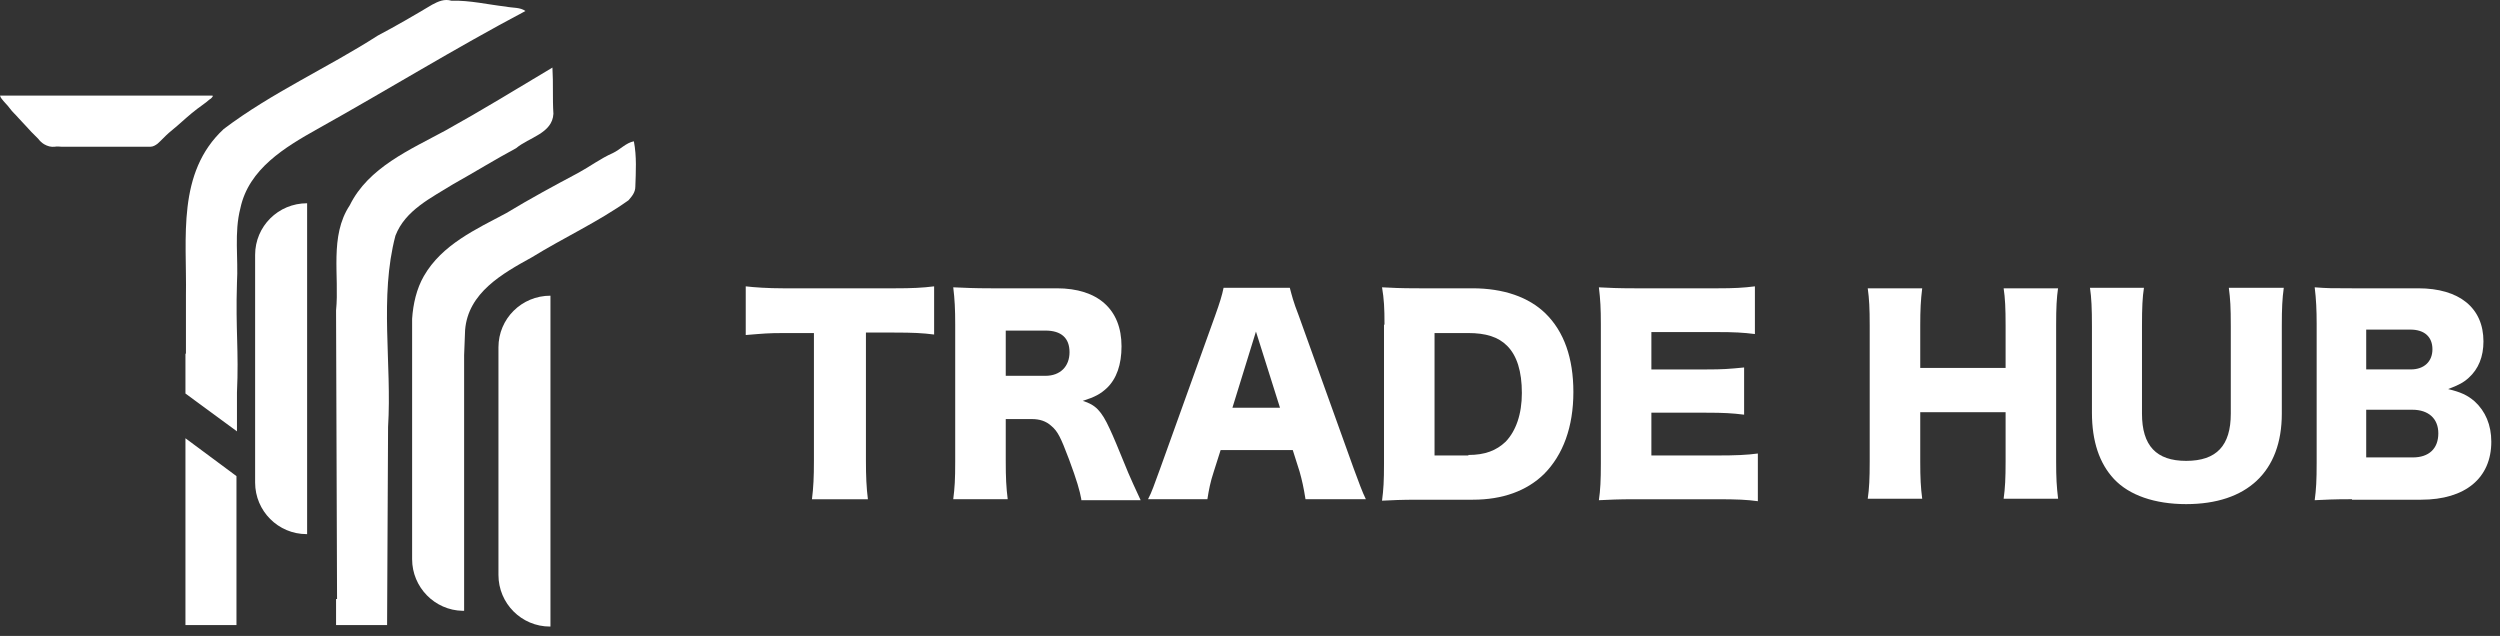
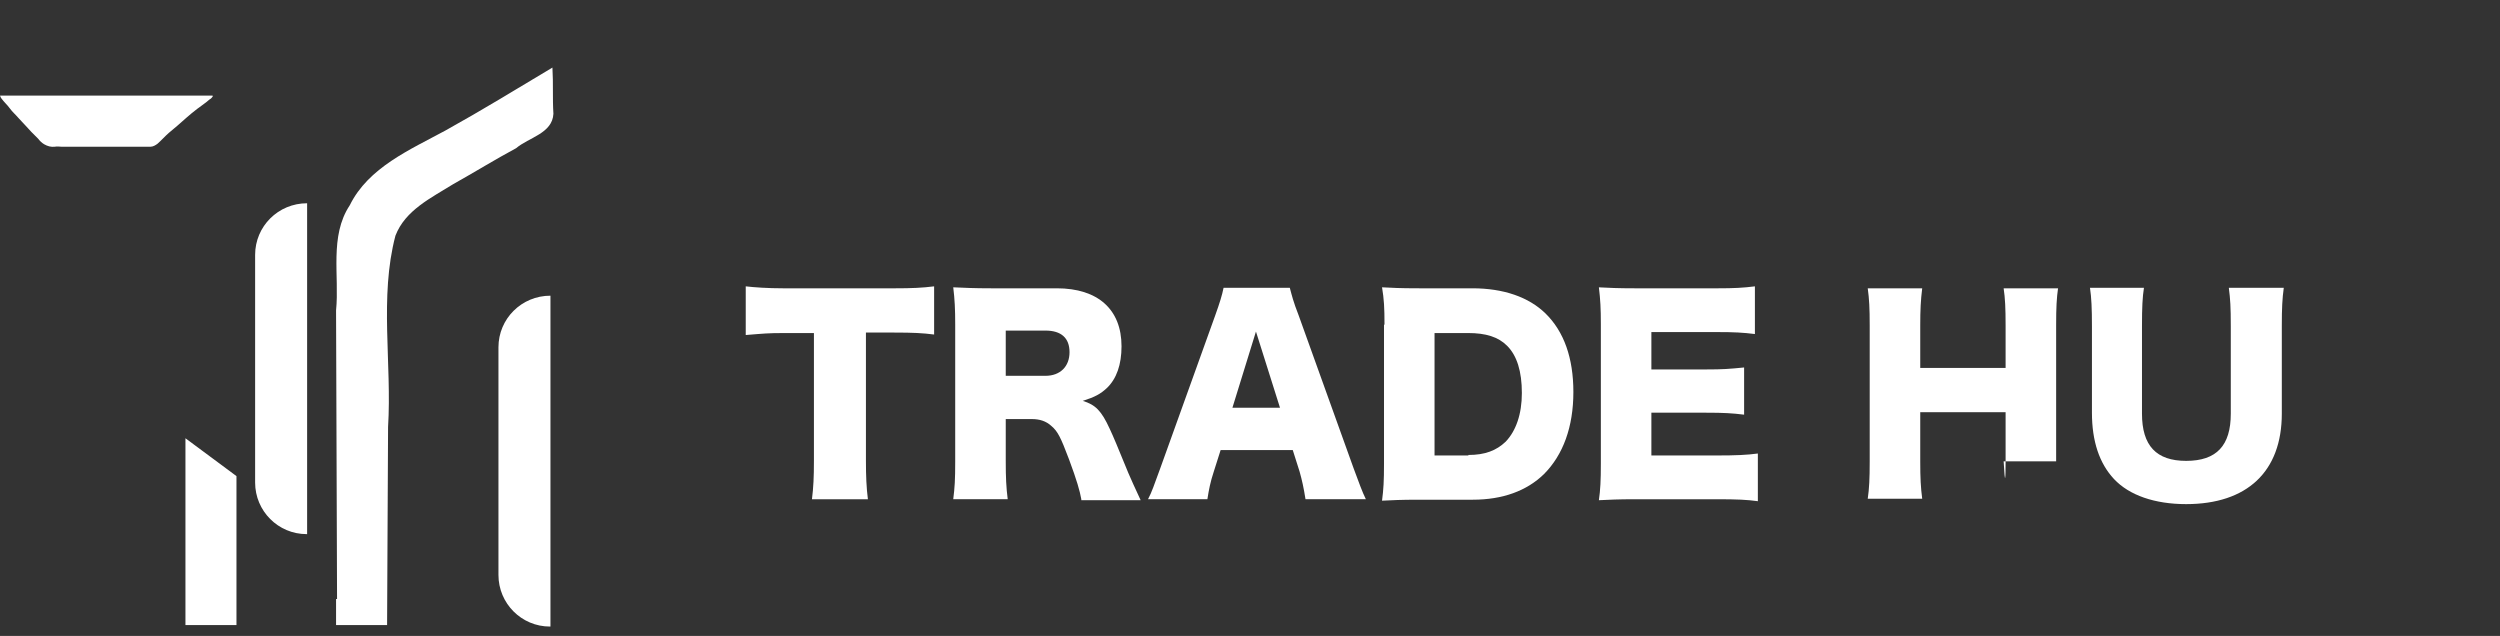
<svg xmlns="http://www.w3.org/2000/svg" width="228" height="58" viewBox="0 0 228 58" fill="none">
  <rect x="0" y="0" width="228" height="58" fill="#333333" stroke="none" />
  <g clip-path="url(#clip0_353_8)">
    <path d="M47.07 13.515C48.233 12.529 50.381 12.17 50.471 10.377C50.381 8.942 50.471 7.642 50.381 6.162C47.16 8.09 43.938 10.063 40.627 11.901C37.406 13.65 33.602 15.264 31.902 18.716C30.023 21.541 30.963 25.173 30.649 28.312C30.694 37.1 30.694 45.843 30.739 54.631H30.649V57.008H35.303C35.347 50.999 35.347 44.946 35.392 38.938C35.75 33.154 34.587 27.101 36.063 21.496C36.958 19.165 39.33 18.044 41.343 16.788C43.267 15.712 45.146 14.547 47.07 13.515Z" fill="white" />
-     <path d="M46.13 0.602C44.52 0.422 42.864 0.019 41.164 0.064C40.538 -0.116 40.001 0.109 39.419 0.422C37.764 1.409 36.153 2.35 34.453 3.247C29.844 6.206 24.788 8.448 20.403 11.766C16.108 15.757 17.047 21.675 16.958 26.966C16.958 28.715 16.958 30.508 16.958 32.257H16.913V35.889L21.611 39.341V35.799C21.79 31.988 21.477 30.105 21.611 25.8C21.745 23.558 21.343 21.227 21.924 18.985C22.685 15.398 25.996 13.425 28.949 11.766C35.303 8.224 41.477 4.413 47.92 1.005C47.428 0.647 46.757 0.736 46.13 0.602Z" fill="white" />
-     <path d="M57.809 12.887C57.093 13.021 56.556 13.649 55.885 13.963C54.766 14.456 53.827 15.173 52.753 15.756C50.56 16.922 48.323 18.133 46.176 19.433C43.402 20.913 40.314 22.302 38.659 25.172C37.988 26.338 37.675 27.728 37.585 29.073C37.585 29.342 37.585 29.611 37.585 29.88C37.585 30.015 37.585 30.104 37.585 30.239V38.444C37.585 40.641 37.585 42.793 37.585 44.99V50.998C37.585 53.554 39.643 55.661 42.194 55.706C42.238 55.706 42.238 55.706 42.283 55.706H42.328V32.391C42.373 31.629 42.373 30.866 42.417 30.104C42.686 26.697 45.818 24.948 48.502 23.468C51.411 21.675 54.543 20.24 57.317 18.267C57.63 17.909 57.943 17.55 57.943 17.012C57.988 15.667 58.077 14.277 57.809 12.887Z" fill="white" />
    <path d="M17.987 9.927C18.345 9.658 18.747 9.389 19.105 9.075C19.15 9.031 19.195 9.031 19.24 8.986C19.284 8.941 19.374 8.851 19.419 8.762L19.374 8.717C12.931 8.717 6.488 8.717 0 8.717C0.045 8.851 0.089 8.941 0.134 8.986C0.358 9.3 0.671 9.569 0.895 9.883C1.119 10.196 1.432 10.465 1.7 10.779C1.924 11.004 2.103 11.228 2.327 11.452C2.506 11.631 2.685 11.855 2.864 12.035C3.087 12.259 3.266 12.438 3.49 12.662C3.624 12.842 3.803 13.021 4.027 13.156C4.34 13.335 4.653 13.425 5.011 13.38C5.19 13.335 5.414 13.38 5.593 13.38C8.322 13.38 11.007 13.38 13.736 13.38C13.96 13.38 14.184 13.245 14.363 13.111C14.721 12.797 15.034 12.438 15.392 12.124C15.929 11.676 16.465 11.228 17.003 10.735C17.316 10.465 17.629 10.196 17.987 9.927Z" fill="white" />
    <path d="M45.459 31.675V52.434C45.459 55.035 47.562 57.142 50.157 57.142H50.202V26.967C47.562 26.967 45.459 29.074 45.459 31.675Z" fill="white" />
    <path d="M23.267 23.245V44.005C23.267 46.605 25.369 48.712 27.965 48.712H28.009V18.537C25.369 18.537 23.267 20.645 23.267 23.245Z" fill="white" />
    <path d="M16.913 57.007H21.566V43.421L16.913 39.969V57.007Z" fill="white" />
    <path d="M78.973 42.032C78.973 43.422 79.017 44.454 79.152 45.53H74.051C74.185 44.454 74.23 43.512 74.23 42.032V30.375H71.501C70.024 30.375 69.666 30.419 68.011 30.554V26.115C68.771 26.205 70.024 26.294 71.456 26.294H81.568C83.179 26.294 84.118 26.25 85.192 26.115V30.509C84.163 30.375 83.268 30.33 81.568 30.33H78.973V42.032Z" fill="white" />
    <path d="M98.615 45.528C98.48 44.766 98.212 43.824 97.496 41.896C96.735 39.879 96.467 39.34 95.885 38.847C95.393 38.399 94.811 38.219 94.096 38.219H91.724V42.031C91.724 43.6 91.769 44.452 91.903 45.528H86.936C87.071 44.452 87.115 43.779 87.115 42.075V29.611C87.115 28.176 87.071 27.324 86.936 26.203C87.966 26.248 88.816 26.293 90.382 26.293H96.377C100.136 26.293 102.283 28.221 102.283 31.584C102.283 33.243 101.836 34.543 100.941 35.395C100.36 35.933 99.867 36.202 98.749 36.56C99.912 36.919 100.449 37.457 101.21 39.116C101.568 39.879 101.881 40.641 102.91 43.152C103.178 43.779 103.447 44.362 104.028 45.618H98.615V45.528ZM95.348 34.274C96.691 34.274 97.541 33.422 97.541 32.122C97.541 30.821 96.78 30.149 95.348 30.149H91.724V34.274H95.348Z" fill="white" />
    <path d="M119.062 45.528C118.883 44.407 118.749 43.824 118.525 43.017L117.899 41.044H111.322L110.695 43.017C110.382 43.959 110.248 44.676 110.114 45.528H104.7C105.058 44.855 105.237 44.273 105.818 42.703L110.83 28.759C111.232 27.638 111.456 26.921 111.59 26.248H117.631C117.809 26.921 117.944 27.503 118.436 28.759L123.447 42.703C123.895 43.914 124.253 44.9 124.566 45.528H119.062ZM114.543 30.238L112.396 37.188H116.736L114.543 30.238Z" fill="white" />
    <path d="M126.266 29.611C126.266 28.041 126.221 27.279 126.042 26.203C126.982 26.248 127.563 26.293 129.442 26.293H134.275C137.138 26.293 139.42 27.1 140.942 28.579C142.642 30.238 143.492 32.66 143.492 35.753C143.492 38.937 142.552 41.493 140.807 43.241C139.241 44.766 137.049 45.573 134.32 45.573H129.442C127.653 45.573 127.026 45.618 126.042 45.662C126.176 44.631 126.221 43.869 126.221 42.3V29.611H126.266ZM133.917 41.493C135.438 41.493 136.467 41.089 137.317 40.282C138.257 39.296 138.794 37.771 138.794 35.843C138.794 33.87 138.346 32.435 137.452 31.539C136.646 30.732 135.528 30.373 133.872 30.373H130.83V41.537H133.917V41.493Z" fill="white" />
    <path d="M160.316 45.709C159.331 45.575 158.481 45.53 156.512 45.53H149.219C147.474 45.53 146.803 45.575 145.819 45.619C145.953 44.678 145.998 43.826 145.998 42.257V29.568C145.998 28.133 145.953 27.326 145.819 26.205C146.758 26.25 147.43 26.294 149.219 26.294H156.602C158.168 26.294 158.973 26.25 160.047 26.115V30.464C158.973 30.33 158.168 30.285 156.602 30.285H150.606V33.693H155.618C157.139 33.693 157.676 33.648 159.063 33.513V37.818C157.989 37.683 157.184 37.638 155.618 37.638H150.606V41.539H156.557C158.302 41.539 159.331 41.494 160.316 41.36V45.709Z" fill="white" />
-     <path d="M187.699 26.248C187.565 27.19 187.52 28.041 187.52 29.656V42.076C187.52 43.6 187.565 44.362 187.699 45.483H182.732C182.867 44.497 182.911 43.645 182.911 42.076V37.592H175.126V42.076C175.126 43.6 175.171 44.452 175.305 45.483H170.338C170.473 44.542 170.517 43.69 170.517 42.076V29.701C170.517 28.086 170.473 27.279 170.338 26.293H175.305C175.171 27.369 175.126 28.266 175.126 29.701V33.556H182.911V29.701C182.911 28.086 182.867 27.19 182.732 26.293H187.699V26.248Z" fill="white" />
+     <path d="M187.699 26.248C187.565 27.19 187.52 28.041 187.52 29.656V42.076H182.732C182.867 44.497 182.911 43.645 182.911 42.076V37.592H175.126V42.076C175.126 43.6 175.171 44.452 175.305 45.483H170.338C170.473 44.542 170.517 43.69 170.517 42.076V29.701C170.517 28.086 170.473 27.279 170.338 26.293H175.305C175.171 27.369 175.126 28.266 175.126 29.701V33.556H182.911V29.701C182.911 28.086 182.867 27.19 182.732 26.293H187.699V26.248Z" fill="white" />
    <path d="M208.28 26.248C208.146 27.235 208.101 28.086 208.101 29.745V37.726C208.101 43.017 204.924 45.976 199.376 45.976C196.513 45.976 194.186 45.169 192.799 43.69C191.457 42.255 190.785 40.237 190.785 37.637V29.745C190.785 28.131 190.741 27.145 190.606 26.248H195.528C195.394 27.1 195.349 28.041 195.349 29.745V37.726C195.349 40.641 196.647 42.031 199.376 42.031C202.15 42.031 203.448 40.641 203.448 37.726V29.745C203.448 27.997 203.403 27.279 203.269 26.248H208.28Z" fill="white" />
-     <path d="M214.5 45.528C212.755 45.528 212.084 45.573 211.1 45.618C211.234 44.631 211.279 43.824 211.279 42.21V29.521C211.279 28.311 211.234 27.279 211.1 26.203C212.263 26.293 212.621 26.293 214.5 26.293H220.54C224.299 26.293 226.491 28.086 226.491 31.135C226.491 32.525 226.044 33.646 225.149 34.453C224.657 34.901 224.209 35.126 223.27 35.484C224.388 35.753 225.015 36.023 225.686 36.605C226.67 37.502 227.207 38.758 227.207 40.282C227.207 43.6 224.836 45.573 220.809 45.573H214.5V45.528ZM219.869 33.691C221.077 33.691 221.838 32.974 221.838 31.853C221.838 30.732 221.122 30.059 219.825 30.059H215.798V33.691H219.869ZM215.798 41.717H220.048C221.525 41.717 222.375 40.91 222.375 39.52C222.375 38.175 221.48 37.368 220.004 37.368H215.798V41.717Z" fill="white" />
  </g>
  <defs>
    <clipPath id="clip0_353_8">
      <rect width="228" height="58" fill="white" />
    </clipPath>
  </defs>
</svg>